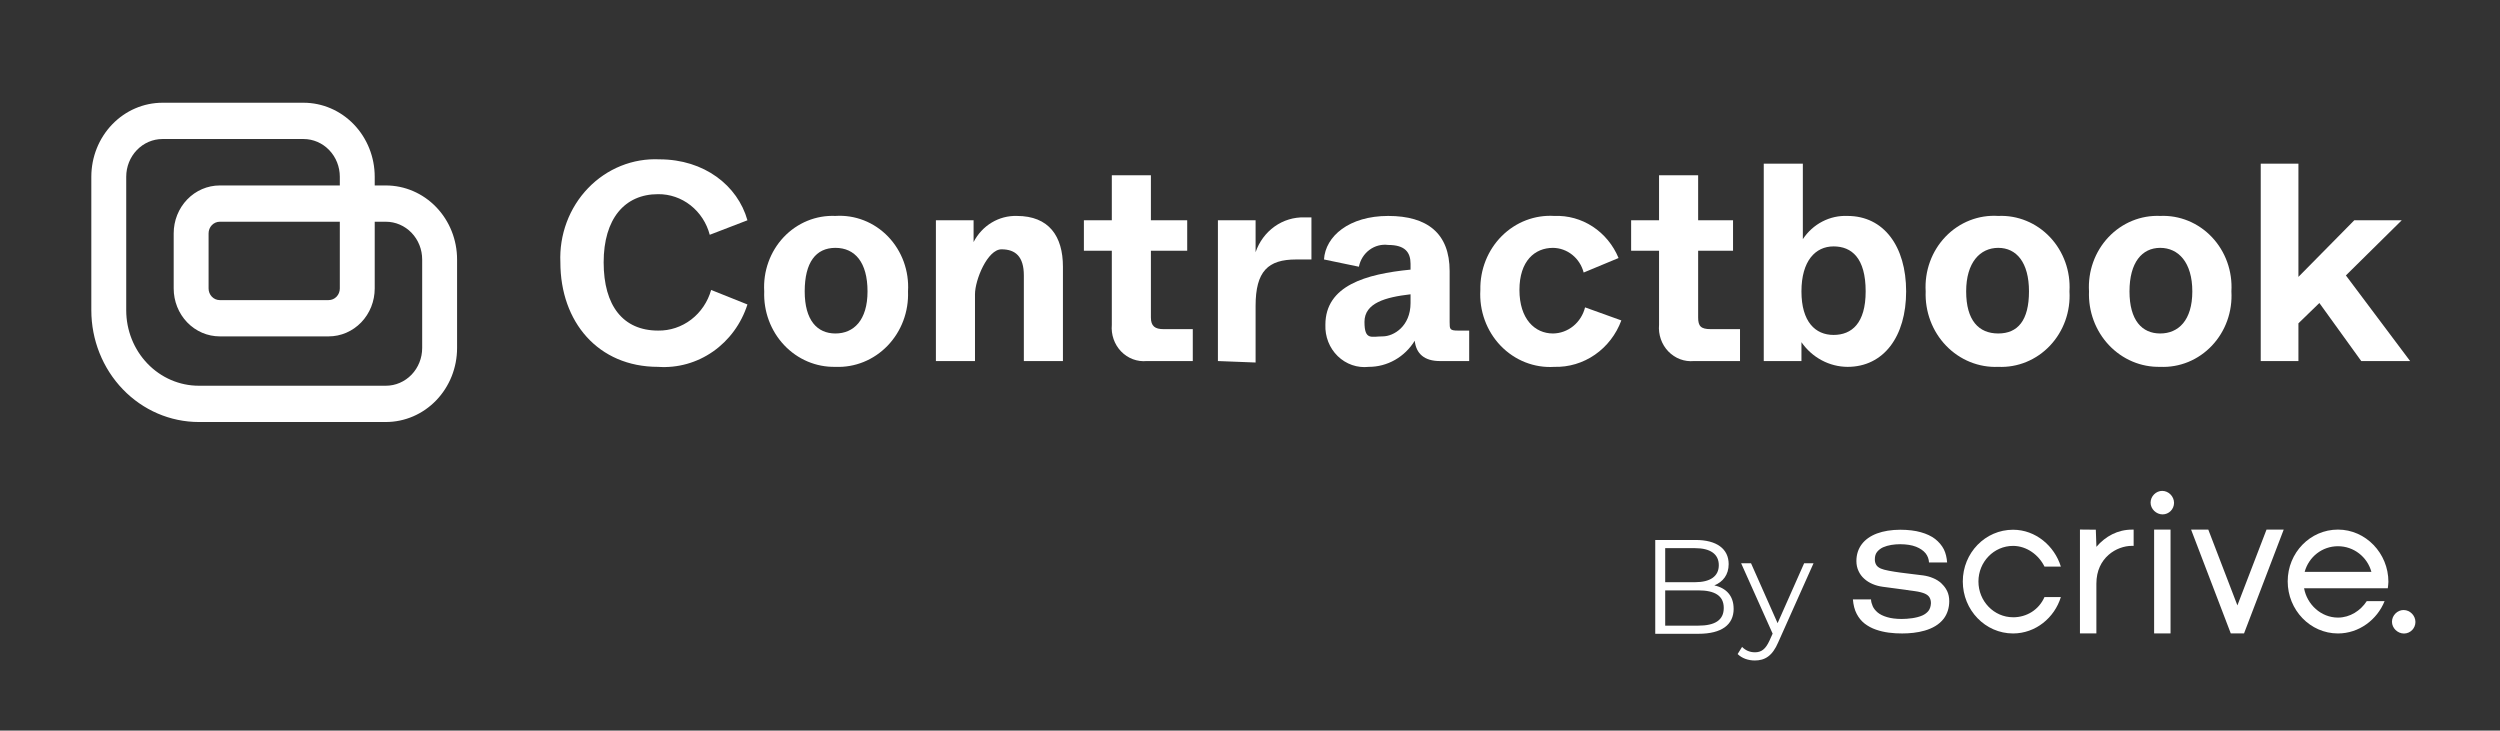
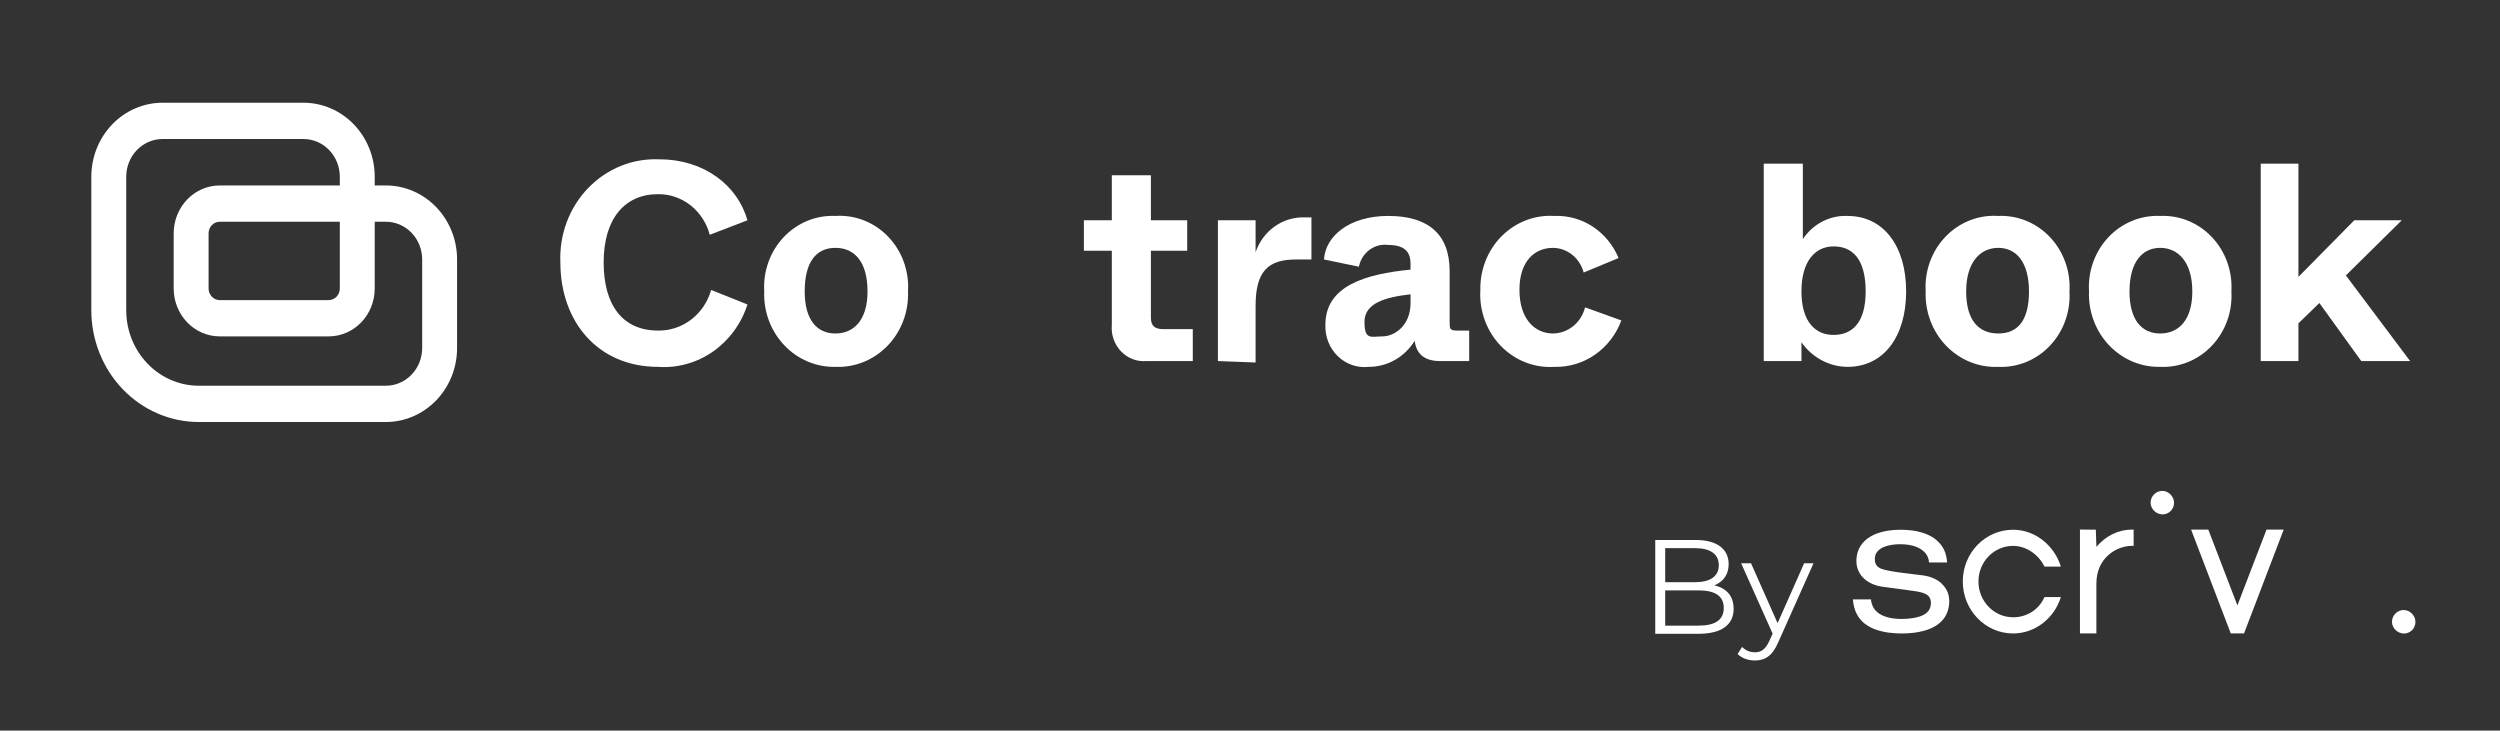
<svg xmlns="http://www.w3.org/2000/svg" width="219" height="64" viewBox="0 0 219 64" fill="none">
  <rect x="0" y="0" width="219" height="64" fill="#333333" stroke="none" />
  <path d="M33.803 36.968H17.416C14.919 36.968 12.524 35.937 10.758 34.101C8.992 32.265 8 29.775 8 27.179V15.483C8 13.764 8.657 12.115 9.827 10.899C10.996 9.683 12.582 9 14.237 9H26.588C28.242 9 29.829 9.683 30.998 10.899C32.168 12.115 32.825 13.764 32.825 15.483V16.246H33.803C35.457 16.246 37.044 16.929 38.213 18.145C39.383 19.361 40.04 21.01 40.04 22.73V30.484C40.04 31.336 39.879 32.179 39.566 32.965C39.252 33.752 38.792 34.467 38.213 35.069C37.634 35.671 36.947 36.148 36.19 36.474C35.433 36.8 34.622 36.968 33.803 36.968V36.968ZM14.237 12.178C13.393 12.178 12.585 12.526 11.989 13.146C11.392 13.766 11.057 14.607 11.057 15.483V27.179C11.057 28.932 11.727 30.614 12.92 31.853C14.112 33.093 15.73 33.79 17.416 33.79H33.803C34.647 33.79 35.455 33.441 36.052 32.822C36.648 32.202 36.983 31.361 36.983 30.484V22.73C36.983 21.853 36.648 21.012 36.052 20.392C35.455 19.773 34.647 19.424 33.803 19.424H32.825V25.272C32.825 25.823 32.72 26.369 32.518 26.878C32.315 27.387 32.018 27.849 31.643 28.239C31.268 28.628 30.823 28.937 30.334 29.148C29.844 29.359 29.319 29.467 28.79 29.467H19.251C18.18 29.467 17.154 29.025 16.397 28.239C15.64 27.452 15.215 26.385 15.215 25.272V20.441C15.215 19.329 15.64 18.262 16.397 17.475C17.154 16.688 18.18 16.246 19.251 16.246H29.768V15.483C29.768 14.607 29.433 13.766 28.836 13.146C28.24 12.526 27.431 12.178 26.588 12.178H14.237ZM19.251 19.424C18.991 19.424 18.742 19.532 18.559 19.722C18.375 19.913 18.272 20.172 18.272 20.441V25.272C18.272 25.542 18.375 25.801 18.559 25.991C18.742 26.182 18.991 26.289 19.251 26.289H28.79C29.049 26.289 29.298 26.182 29.481 25.991C29.665 25.801 29.768 25.542 29.768 25.272V19.424H19.251Z" fill="white" />
  <path d="M49.089 22.984C49.036 21.784 49.225 20.586 49.643 19.467C50.061 18.347 50.699 17.33 51.516 16.481C52.333 15.632 53.311 14.969 54.388 14.534C55.465 14.1 56.617 13.904 57.771 13.958C61.685 13.958 64.62 16.246 65.476 19.297L62.174 20.568C61.904 19.539 61.313 18.631 60.495 17.987C59.676 17.343 58.675 16.999 57.649 17.009C54.714 17.009 52.88 19.17 52.88 22.984C52.88 26.798 54.592 28.959 57.649 28.959C58.691 28.975 59.71 28.636 60.55 27.993C61.389 27.35 62.002 26.439 62.296 25.399L65.476 26.671C64.938 28.354 63.877 29.804 62.461 30.794C61.044 31.783 59.352 32.255 57.649 32.137C52.39 32.137 49.089 28.196 49.089 22.984Z" fill="white" />
  <path d="M66.946 25.526C66.894 24.655 67.018 23.782 67.312 22.963C67.605 22.145 68.06 21.401 68.648 20.777C69.236 20.154 69.944 19.666 70.725 19.345C71.506 19.024 72.344 18.878 73.183 18.915C74.032 18.86 74.883 18.992 75.679 19.305C76.475 19.617 77.197 20.102 77.799 20.727C78.4 21.353 78.867 22.104 79.168 22.932C79.468 23.759 79.596 24.643 79.542 25.526C79.576 26.404 79.436 27.279 79.128 28.098C78.821 28.916 78.353 29.659 77.756 30.28C77.158 30.901 76.444 31.387 75.656 31.706C74.869 32.026 74.027 32.172 73.183 32.136C72.348 32.154 71.519 31.995 70.747 31.668C69.974 31.34 69.274 30.852 68.69 30.232C68.106 29.613 67.65 28.876 67.35 28.067C67.05 27.257 66.912 26.393 66.946 25.526V25.526ZM75.995 25.526C75.995 22.983 74.895 21.712 73.183 21.712C71.471 21.712 70.492 22.983 70.492 25.526C70.492 28.069 71.593 29.213 73.183 29.213C74.772 29.213 75.995 28.069 75.995 25.526V25.526Z" fill="white" />
-   <path d="M81.985 31.629V19.297H85.286V21.204C85.65 20.494 86.198 19.903 86.868 19.499C87.538 19.094 88.303 18.893 89.077 18.916C91.89 18.916 93.113 20.696 93.113 23.366V31.629H89.689V24.128C89.689 22.476 88.955 21.84 87.732 21.84C86.509 21.84 85.409 24.509 85.409 25.781V31.629H81.985Z" fill="white" />
  <path d="M100.452 31.628C100.041 31.668 99.627 31.612 99.239 31.466C98.851 31.32 98.499 31.087 98.207 30.784C97.915 30.481 97.691 30.114 97.551 29.711C97.41 29.308 97.357 28.877 97.395 28.45V21.967H94.949V19.297H97.395V15.356H100.819V19.297H103.999V21.967H100.819V27.815C100.819 28.577 101.186 28.832 101.919 28.832H104.488V31.628H100.452Z" fill="white" />
  <path d="M106.689 31.628V19.297H109.99V22.094C110.301 21.18 110.883 20.391 111.652 19.843C112.421 19.295 113.338 19.015 114.271 19.043H114.882V22.73H113.537C111.091 22.73 109.99 23.747 109.99 26.798V31.756L106.689 31.628Z" fill="white" />
  <path d="M116.104 28.45C116.104 25.018 119.651 24.001 123.564 23.619V23.111C123.564 22.094 123.075 21.458 121.607 21.458C121.027 21.381 120.44 21.535 119.964 21.889C119.488 22.242 119.157 22.77 119.039 23.365L115.982 22.729C116.104 20.695 118.183 18.916 121.607 18.916C125.031 18.916 126.988 20.441 126.988 23.746V28.196C126.988 28.831 126.988 28.959 127.722 28.959H128.7V31.628H126.132C124.787 31.628 124.053 30.993 123.931 29.849C123.498 30.552 122.901 31.131 122.196 31.531C121.49 31.931 120.699 32.14 119.895 32.137C119.405 32.192 118.909 32.137 118.442 31.975C117.974 31.812 117.546 31.547 117.186 31.198C116.826 30.848 116.543 30.421 116.356 29.947C116.17 29.472 116.084 28.962 116.104 28.45V28.45ZM123.564 26.543V25.78C121.363 26.035 119.528 26.543 119.528 28.196C119.528 29.848 120.14 29.467 121.118 29.467C122.096 29.467 123.564 28.577 123.564 26.543Z" fill="white" />
  <path d="M129.679 25.399C129.661 24.521 129.818 23.648 130.14 22.836C130.463 22.024 130.943 21.29 131.552 20.681C132.161 20.072 132.886 19.6 133.679 19.296C134.472 18.993 135.317 18.863 136.16 18.916C137.347 18.867 138.52 19.193 139.524 19.851C140.528 20.51 141.317 21.469 141.786 22.603L138.729 23.874C138.568 23.258 138.219 22.713 137.733 22.323C137.247 21.933 136.652 21.718 136.038 21.713C134.448 21.713 133.103 22.857 133.103 25.399C133.103 27.942 134.448 29.213 136.038 29.213C136.684 29.207 137.309 28.979 137.818 28.565C138.326 28.151 138.69 27.575 138.851 26.925L142.03 28.069C141.576 29.294 140.768 30.343 139.717 31.072C138.666 31.8 137.423 32.172 136.16 32.137C135.295 32.193 134.429 32.057 133.618 31.738C132.807 31.419 132.071 30.925 131.458 30.288C130.845 29.651 130.37 28.885 130.063 28.043C129.756 27.2 129.625 26.299 129.679 25.399V25.399Z" fill="white" />
-   <path d="M148.39 31.628C147.979 31.668 147.565 31.612 147.177 31.466C146.789 31.32 146.437 31.087 146.145 30.784C145.853 30.481 145.629 30.114 145.489 29.711C145.348 29.308 145.295 28.877 145.332 28.45V21.967H142.887V19.297H145.332V15.356H148.757V19.297H151.814V21.967H148.757V27.815C148.757 28.577 149.001 28.832 149.857 28.832H152.425V31.628H148.39Z" fill="white" />
  <path d="M157.807 29.976V31.628H154.505V14.339H157.929V20.95C158.362 20.294 158.949 19.764 159.633 19.408C160.318 19.052 161.078 18.883 161.842 18.916C165.022 18.916 166.978 21.585 166.978 25.526C166.978 29.467 165.022 32.137 161.842 32.137C161.053 32.132 160.277 31.934 159.576 31.558C158.874 31.183 158.268 30.64 157.807 29.976ZM163.432 25.526C163.432 22.602 162.209 21.585 160.619 21.585C159.029 21.585 157.807 22.857 157.807 25.526C157.807 28.196 159.029 29.34 160.619 29.34C162.209 29.34 163.432 28.323 163.432 25.526Z" fill="white" />
  <path d="M168.689 25.526C168.636 24.644 168.763 23.759 169.064 22.932C169.364 22.105 169.831 21.353 170.432 20.728C171.034 20.102 171.757 19.617 172.553 19.305C173.349 18.992 174.199 18.86 175.048 18.916C175.887 18.878 176.725 19.025 177.506 19.346C178.287 19.666 178.995 20.154 179.583 20.777C180.171 21.401 180.626 22.146 180.92 22.964C181.213 23.782 181.338 24.655 181.285 25.526C181.338 26.398 181.213 27.271 180.92 28.089C180.626 28.907 180.171 29.652 179.583 30.275C178.995 30.898 178.287 31.386 177.506 31.707C176.725 32.028 175.887 32.174 175.048 32.137C174.204 32.173 173.362 32.026 172.575 31.707C171.788 31.387 171.073 30.902 170.475 30.28C169.877 29.659 169.41 28.916 169.103 28.098C168.796 27.279 168.655 26.404 168.689 25.526ZM177.739 25.526C177.739 22.984 176.638 21.712 175.048 21.712C173.459 21.712 172.236 22.984 172.236 25.526C172.236 28.069 173.336 29.213 175.048 29.213C176.76 29.213 177.739 28.069 177.739 25.526Z" fill="white" />
  <path d="M182.997 25.526C182.945 24.654 183.07 23.781 183.363 22.963C183.656 22.145 184.112 21.4 184.7 20.777C185.288 20.154 185.996 19.666 186.777 19.345C187.558 19.024 188.395 18.878 189.234 18.915C190.073 18.878 190.91 19.024 191.692 19.345C192.473 19.666 193.18 20.154 193.768 20.777C194.356 21.4 194.812 22.145 195.105 22.963C195.398 23.781 195.523 24.654 195.471 25.526C195.523 26.397 195.398 27.27 195.105 28.088C194.812 28.907 194.356 29.651 193.768 30.275C193.18 30.898 192.473 31.386 191.692 31.707C190.91 32.027 190.073 32.174 189.234 32.136C188.4 32.154 187.571 31.995 186.798 31.668C186.026 31.34 185.326 30.852 184.741 30.232C184.157 29.613 183.701 28.876 183.401 28.067C183.101 27.257 182.964 26.393 182.997 25.526V25.526ZM192.047 25.526C192.047 22.983 190.824 21.712 189.234 21.712C187.644 21.712 186.544 22.983 186.544 25.526C186.544 28.068 187.644 29.213 189.234 29.213C190.824 29.213 192.047 28.068 192.047 25.526Z" fill="white" />
  <path d="M206.845 31.628L203.177 26.543L201.342 28.323V31.628H198.04V14.339H201.342V24.255L206.234 19.297H210.392L205.5 24.128L211.126 31.628H206.845Z" fill="white" />
  <path d="M151.868 53.325C151.868 54.721 150.834 55.52 148.78 55.52H145V47.302H148.545C150.378 47.302 151.431 48.078 151.431 49.415C151.431 50.354 150.926 50.977 150.176 51.28C151.232 51.515 151.865 52.206 151.865 53.322L151.868 53.325ZM145.871 48.019V51H148.49C149.804 51 150.567 50.494 150.567 49.51C150.567 48.525 149.804 48.019 148.49 48.019H145.871ZM151.001 53.253C151.001 52.184 150.215 51.717 148.77 51.717H145.871V54.806H148.77C150.215 54.806 151.001 54.336 151.001 53.257V53.253Z" fill="white" />
  <path d="M158.864 49.346L155.775 56.26C155.26 57.47 154.601 57.858 153.721 57.858C153.147 57.858 152.592 57.669 152.217 57.294L152.605 56.671C152.912 56.978 153.287 57.141 153.734 57.141C154.285 57.141 154.66 56.883 155.012 56.107L155.283 55.507L152.524 49.343H153.391L155.717 54.59L158.042 49.343H158.864V49.346Z" fill="white" />
  <path fill-rule="evenodd" clip-rule="evenodd" d="M176.344 54.072C174.668 54.072 173.311 52.663 173.311 50.938C173.311 49.213 174.671 47.82 176.344 47.82C177.547 47.82 178.604 48.622 179.096 49.633H180.531C179.971 47.817 178.317 46.405 176.344 46.405C173.911 46.405 171.941 48.43 171.941 50.938C171.941 53.446 173.914 55.491 176.344 55.491C178.317 55.491 179.971 54.121 180.531 52.304H179.096C178.607 53.413 177.547 54.075 176.344 54.075V54.072Z" fill="white" />
  <path fill-rule="evenodd" clip-rule="evenodd" d="M170.073 51.101C169.857 50.912 169.616 50.755 169.342 50.644C169.068 50.527 168.778 50.449 168.471 50.406C167.512 50.276 165.37 50.08 164.76 49.806C164.558 49.715 164.414 49.597 164.346 49.461C164.268 49.324 164.228 49.16 164.238 48.971C164.238 48.72 164.303 48.511 164.434 48.345C164.571 48.179 164.74 48.045 164.956 47.944C165.181 47.849 165.412 47.778 165.676 47.735C165.934 47.693 166.195 47.673 166.456 47.673C167.017 47.677 167.473 47.748 167.845 47.895C168.214 48.042 168.488 48.234 168.68 48.466C168.869 48.707 168.967 48.978 168.98 49.271H170.568C170.536 48.854 170.451 48.466 170.281 48.12C170.102 47.775 169.844 47.474 169.518 47.214C169.182 46.959 168.768 46.764 168.266 46.623C167.764 46.48 167.167 46.408 166.469 46.405C165.68 46.408 164.995 46.519 164.418 46.734C163.84 46.953 163.4 47.266 163.093 47.67C162.784 48.081 162.621 48.574 162.621 49.144C162.621 49.474 162.686 49.767 162.81 50.028C162.93 50.289 163.097 50.514 163.312 50.703C163.521 50.892 163.765 51.045 164.043 51.163C164.316 51.28 164.603 51.355 164.907 51.398C165.859 51.528 166.798 51.659 167.741 51.783C168.122 51.835 168.413 51.913 168.621 52.004C168.824 52.096 168.957 52.21 169.032 52.347C169.111 52.484 169.15 52.647 169.15 52.839C169.14 53.09 169.068 53.345 168.934 53.511C168.801 53.677 168.628 53.811 168.406 53.912C167.878 54.15 167.154 54.215 166.583 54.222C166.071 54.219 165.644 54.163 165.305 54.059C164.959 53.958 164.685 53.821 164.483 53.654C164.287 53.488 164.137 53.302 164.049 53.103C163.968 52.908 163.902 52.702 163.902 52.507H162.314C162.356 52.999 162.461 53.426 162.647 53.775C162.826 54.121 163.061 54.408 163.351 54.633C163.645 54.855 163.968 55.031 164.33 55.155C164.688 55.279 165.06 55.367 165.455 55.419C165.849 55.471 166.244 55.494 166.629 55.491C167.871 55.491 169.469 55.249 170.272 54.193C170.585 53.782 170.754 53.244 170.754 52.666C170.754 52.34 170.695 52.044 170.572 51.783C170.444 51.522 170.281 51.303 170.069 51.111L170.073 51.101Z" fill="white" />
  <path fill-rule="evenodd" clip-rule="evenodd" d="M186.754 46.395C185.524 46.395 184.442 46.969 183.643 47.905V47.817L183.594 46.401L182.204 46.388V55.487H183.643V51.124C183.643 48.841 185.43 47.817 186.754 47.817C186.8 47.817 186.862 47.817 186.907 47.817V46.395C186.862 46.395 186.8 46.395 186.754 46.395Z" fill="white" />
-   <path fill-rule="evenodd" clip-rule="evenodd" d="M188.701 55.487H190.139V46.392H188.701V55.487Z" fill="white" />
  <path fill-rule="evenodd" clip-rule="evenodd" d="M195.996 53.032L193.446 46.392H191.939L195.416 55.487H195.996H196.577L200.053 46.392H198.547L195.996 53.032Z" fill="white" />
  <path fill-rule="evenodd" clip-rule="evenodd" d="M210.564 53.436C210.01 53.436 209.537 53.909 209.537 54.467C209.537 55.024 210.033 55.497 210.587 55.497C211.142 55.497 211.592 55.044 211.592 54.486C211.592 53.928 211.119 53.439 210.564 53.439V53.436Z" fill="white" />
  <path fill-rule="evenodd" clip-rule="evenodd" d="M189.418 43C188.864 43 188.391 43.473 188.391 44.031C188.391 44.588 188.887 45.061 189.441 45.061C189.996 45.061 190.446 44.608 190.446 44.05C190.446 43.492 189.973 43.003 189.418 43.003V43Z" fill="white" />
-   <path fill-rule="evenodd" clip-rule="evenodd" d="M204.805 46.392C202.375 46.392 200.402 48.417 200.402 50.925C200.402 53.433 202.372 55.491 204.805 55.491C206.644 55.491 208.233 54.297 208.891 52.657H207.329C206.788 53.492 205.865 54.101 204.805 54.101C203.315 54.101 202.092 52.944 201.837 51.532H209.172C209.191 51.329 209.224 51.153 209.224 50.967C209.224 48.463 207.235 46.392 204.805 46.392ZM201.889 50.093C202.251 48.782 203.419 47.849 204.805 47.849C206.191 47.849 207.375 48.785 207.734 50.093H201.889Z" fill="white" />
</svg>